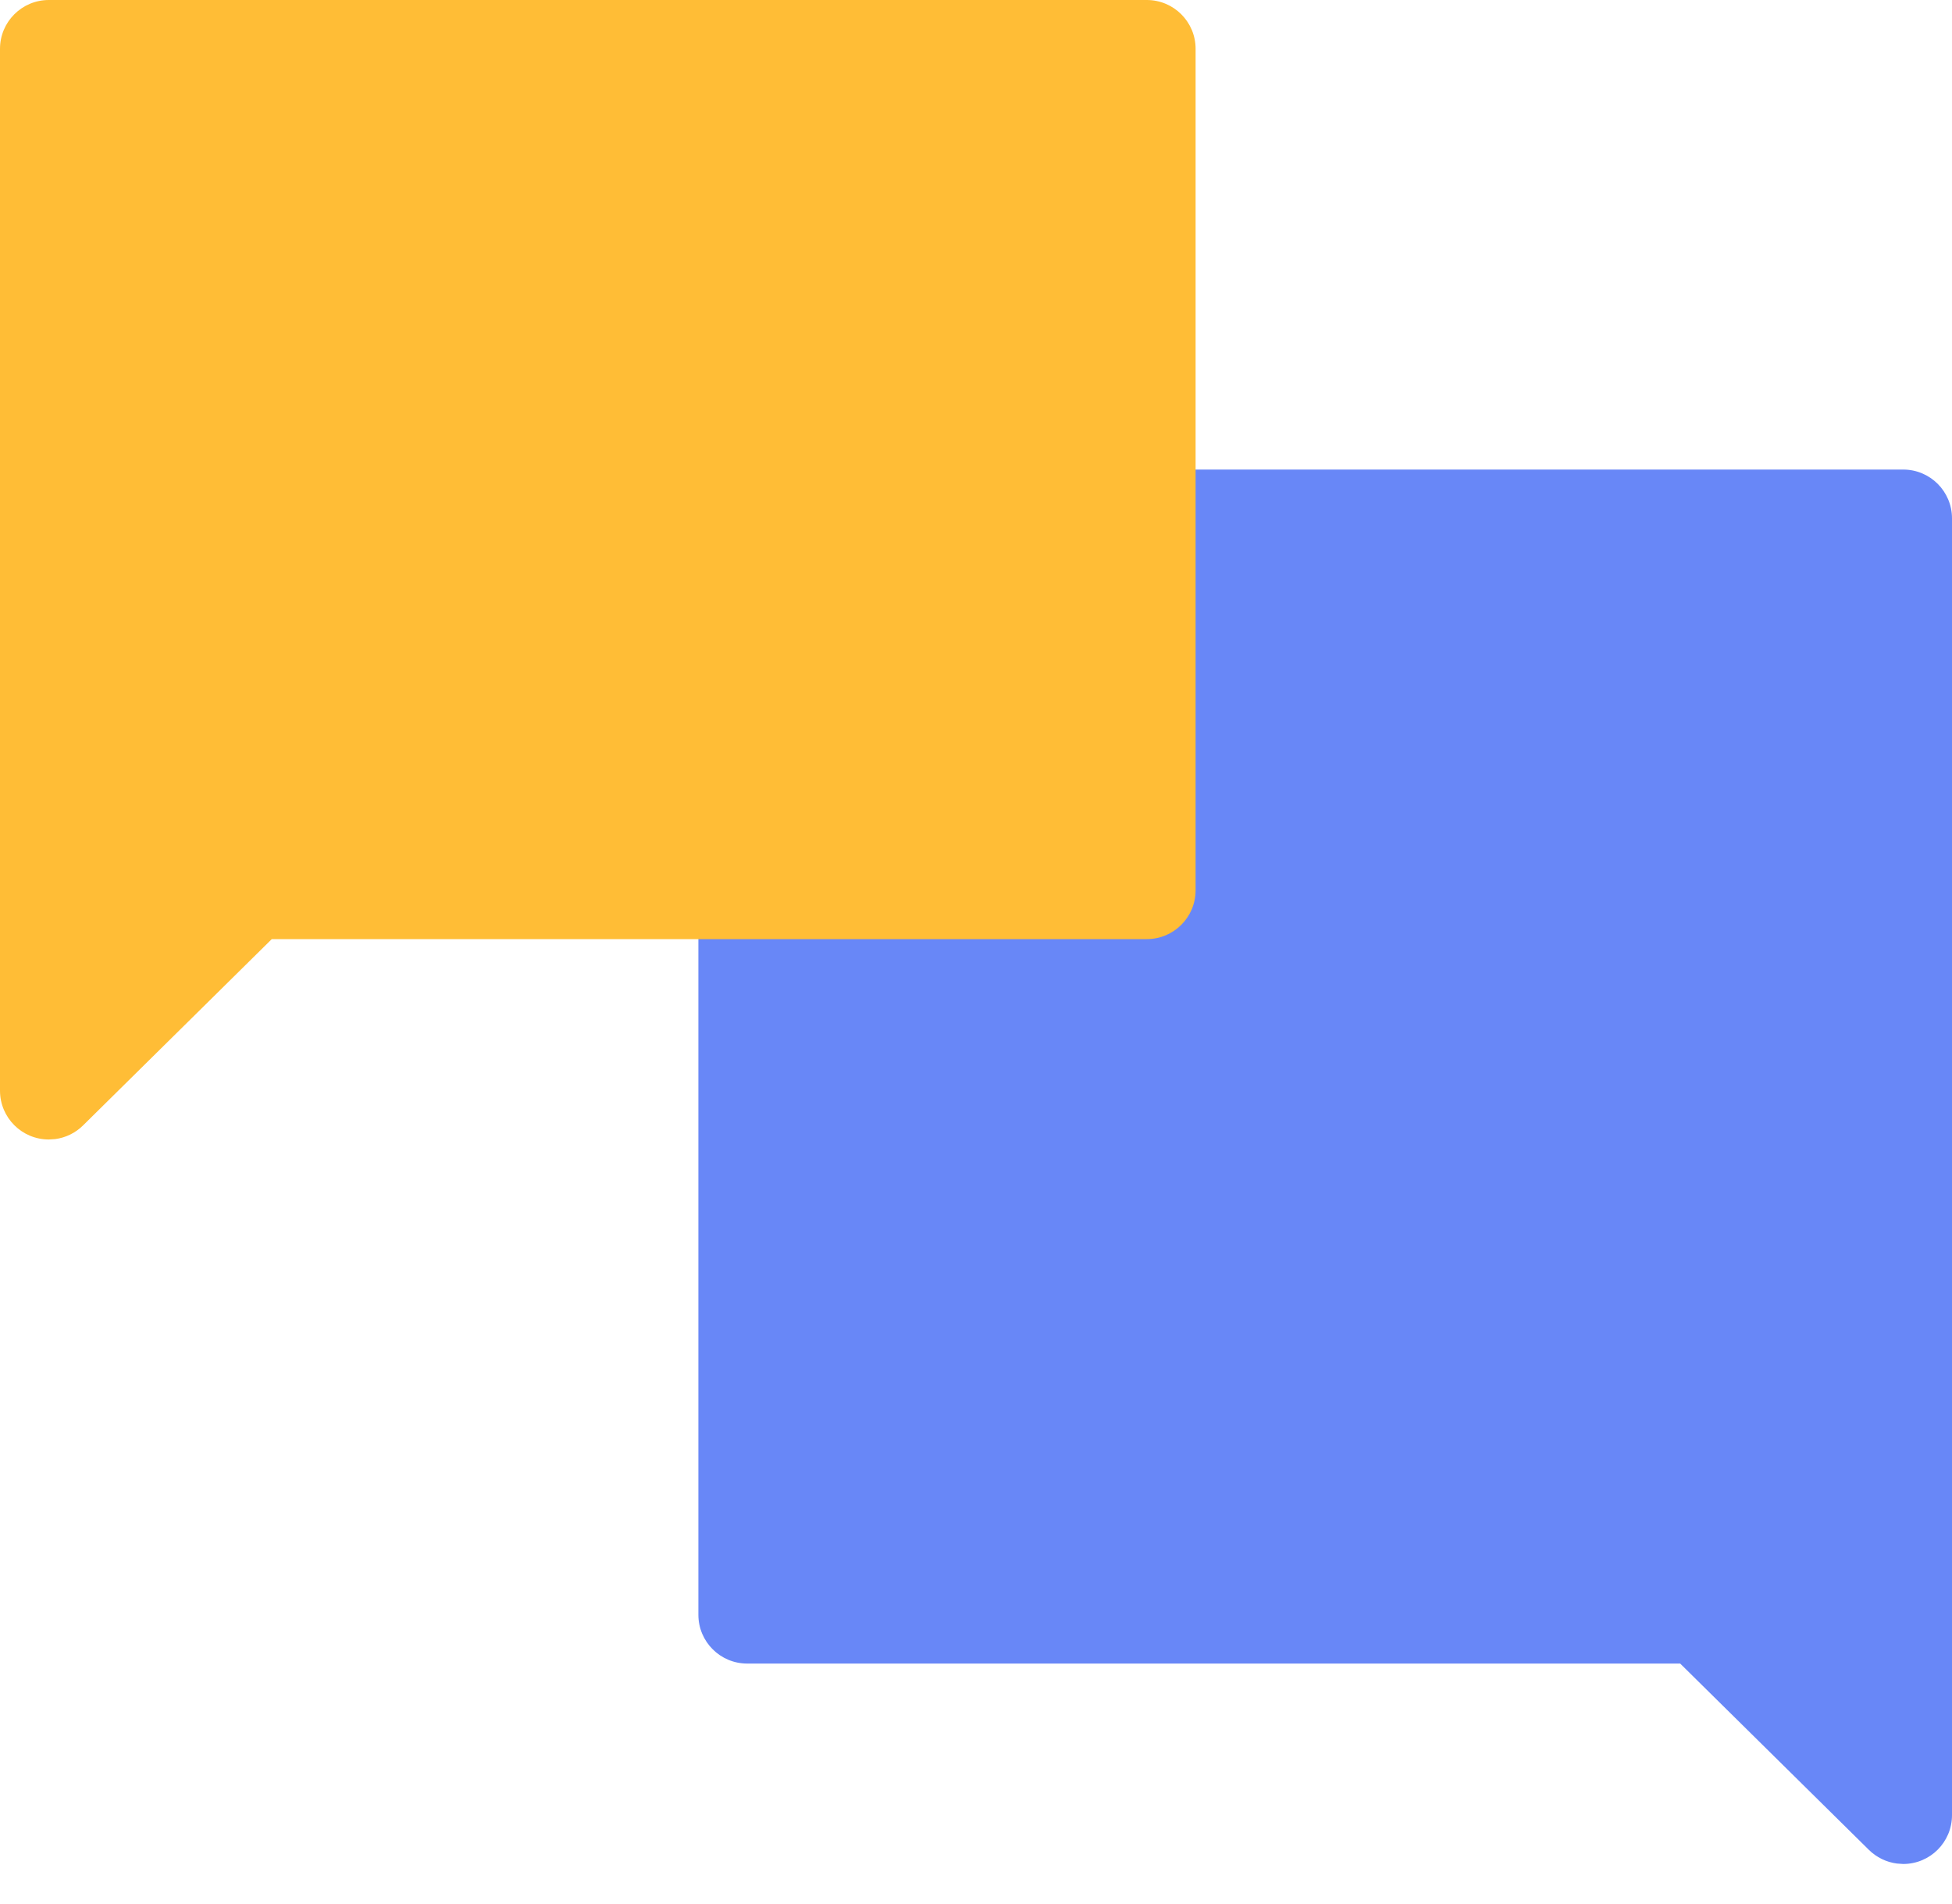
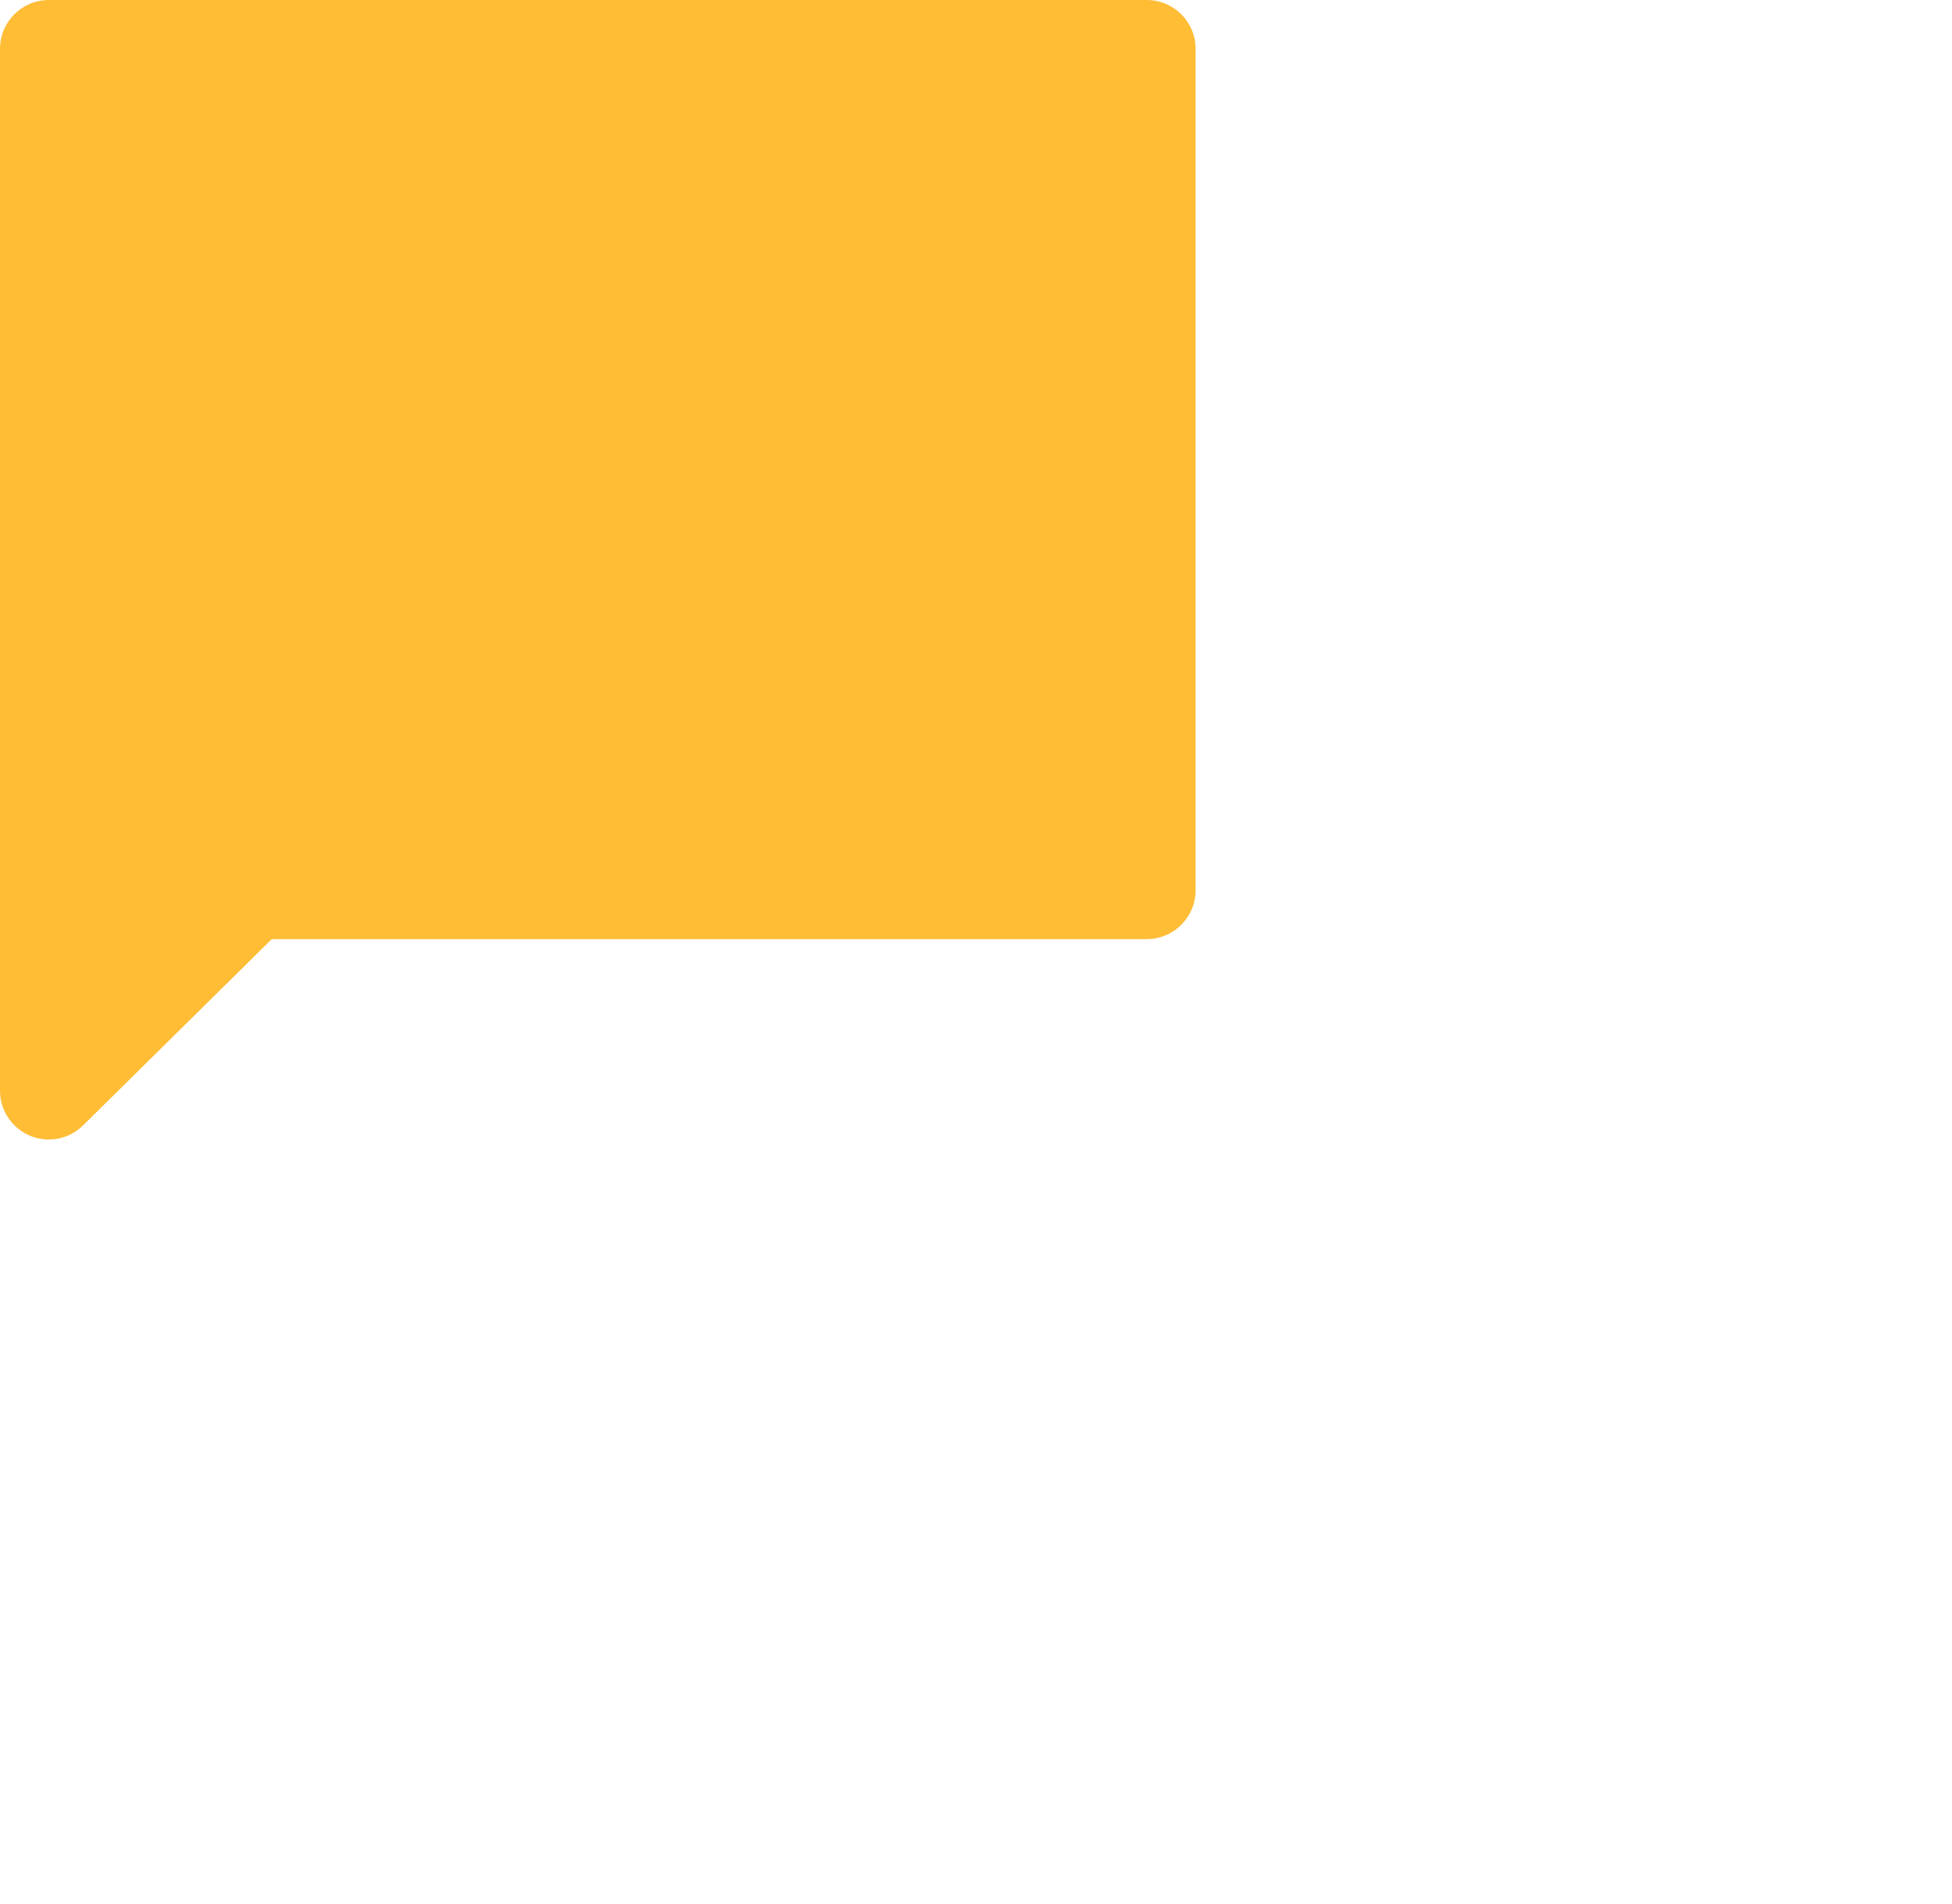
<svg xmlns="http://www.w3.org/2000/svg" width="40px" height="39px" viewBox="0 0 40 39" version="1.1">
  <title>Icon - Support- home</title>
  <g id="Home-Screens" stroke="none" stroke-width="1" fill="none" fill-rule="evenodd">
    <g id="Homescreen" transform="translate(-871, -3197)">
      <g id="Icon---Support--home" transform="translate(871, 3197)">
        <g id="Group-33" transform="translate(14.311, 9.62)" fill="#6887F7">
-           <path d="M25.689,1 C25.689,0.448 25.242,-2.31613845e-16 24.689,0 L1,0 C0.448,1.86065652e-15 3.55271368e-15,0.448 0,1 L0,23.462 C7.10542736e-15,24.015 0.448,24.462 1,24.462 L20.119,24.462 L23.987,28.28 C24.143,28.433 24.344,28.531 24.559,28.559 L24.689,28.568 C25.242,28.568 25.689,28.12 25.689,27.568 L25.689,27.568 L25.689,1 Z" id="Combined-Shape" style="mix-blend-mode: multiply;" />
-         </g>
+           </g>
        <g id="Group-33" transform="translate(12.25, 11.671) scale(-1, 1) translate(-12.25, -11.671) " fill="#FFBD36">
-           <path d="M24.5,1 C24.5,0.448 24.052,-1.20591542e-16 23.5,0 L1,0 C0.448,-1.01453063e-16 -6.61870558e-12,0.448 -6.61870558e-12,1 L-6.61870558e-12,18.24 C-6.61870558e-12,18.792 0.448,19.24 1,19.24 L18.931,19.24 L22.798,23.057 C22.954,23.211 23.155,23.309 23.37,23.337 L23.5,23.345 C24.052,23.345 24.5,22.898 24.5,22.345 L24.5,22.345 L24.5,1 Z" id="Combined-Shape" style="mix-blend-mode: multiply;" />
+           <path d="M24.5,1 C24.5,0.448 24.052,-1.20591542e-16 23.5,0 L1,0 C0.448,-1.01453063e-16 -6.61870558e-12,0.448 -6.61870558e-12,1 L-6.61870558e-12,18.24 C-6.61870558e-12,18.792 0.448,19.24 1,19.24 L18.931,19.24 L22.798,23.057 C22.954,23.211 23.155,23.309 23.37,23.337 L23.5,23.345 C24.052,23.345 24.5,22.898 24.5,22.345 L24.5,1 Z" id="Combined-Shape" style="mix-blend-mode: multiply;" />
        </g>
      </g>
    </g>
  </g>
</svg>